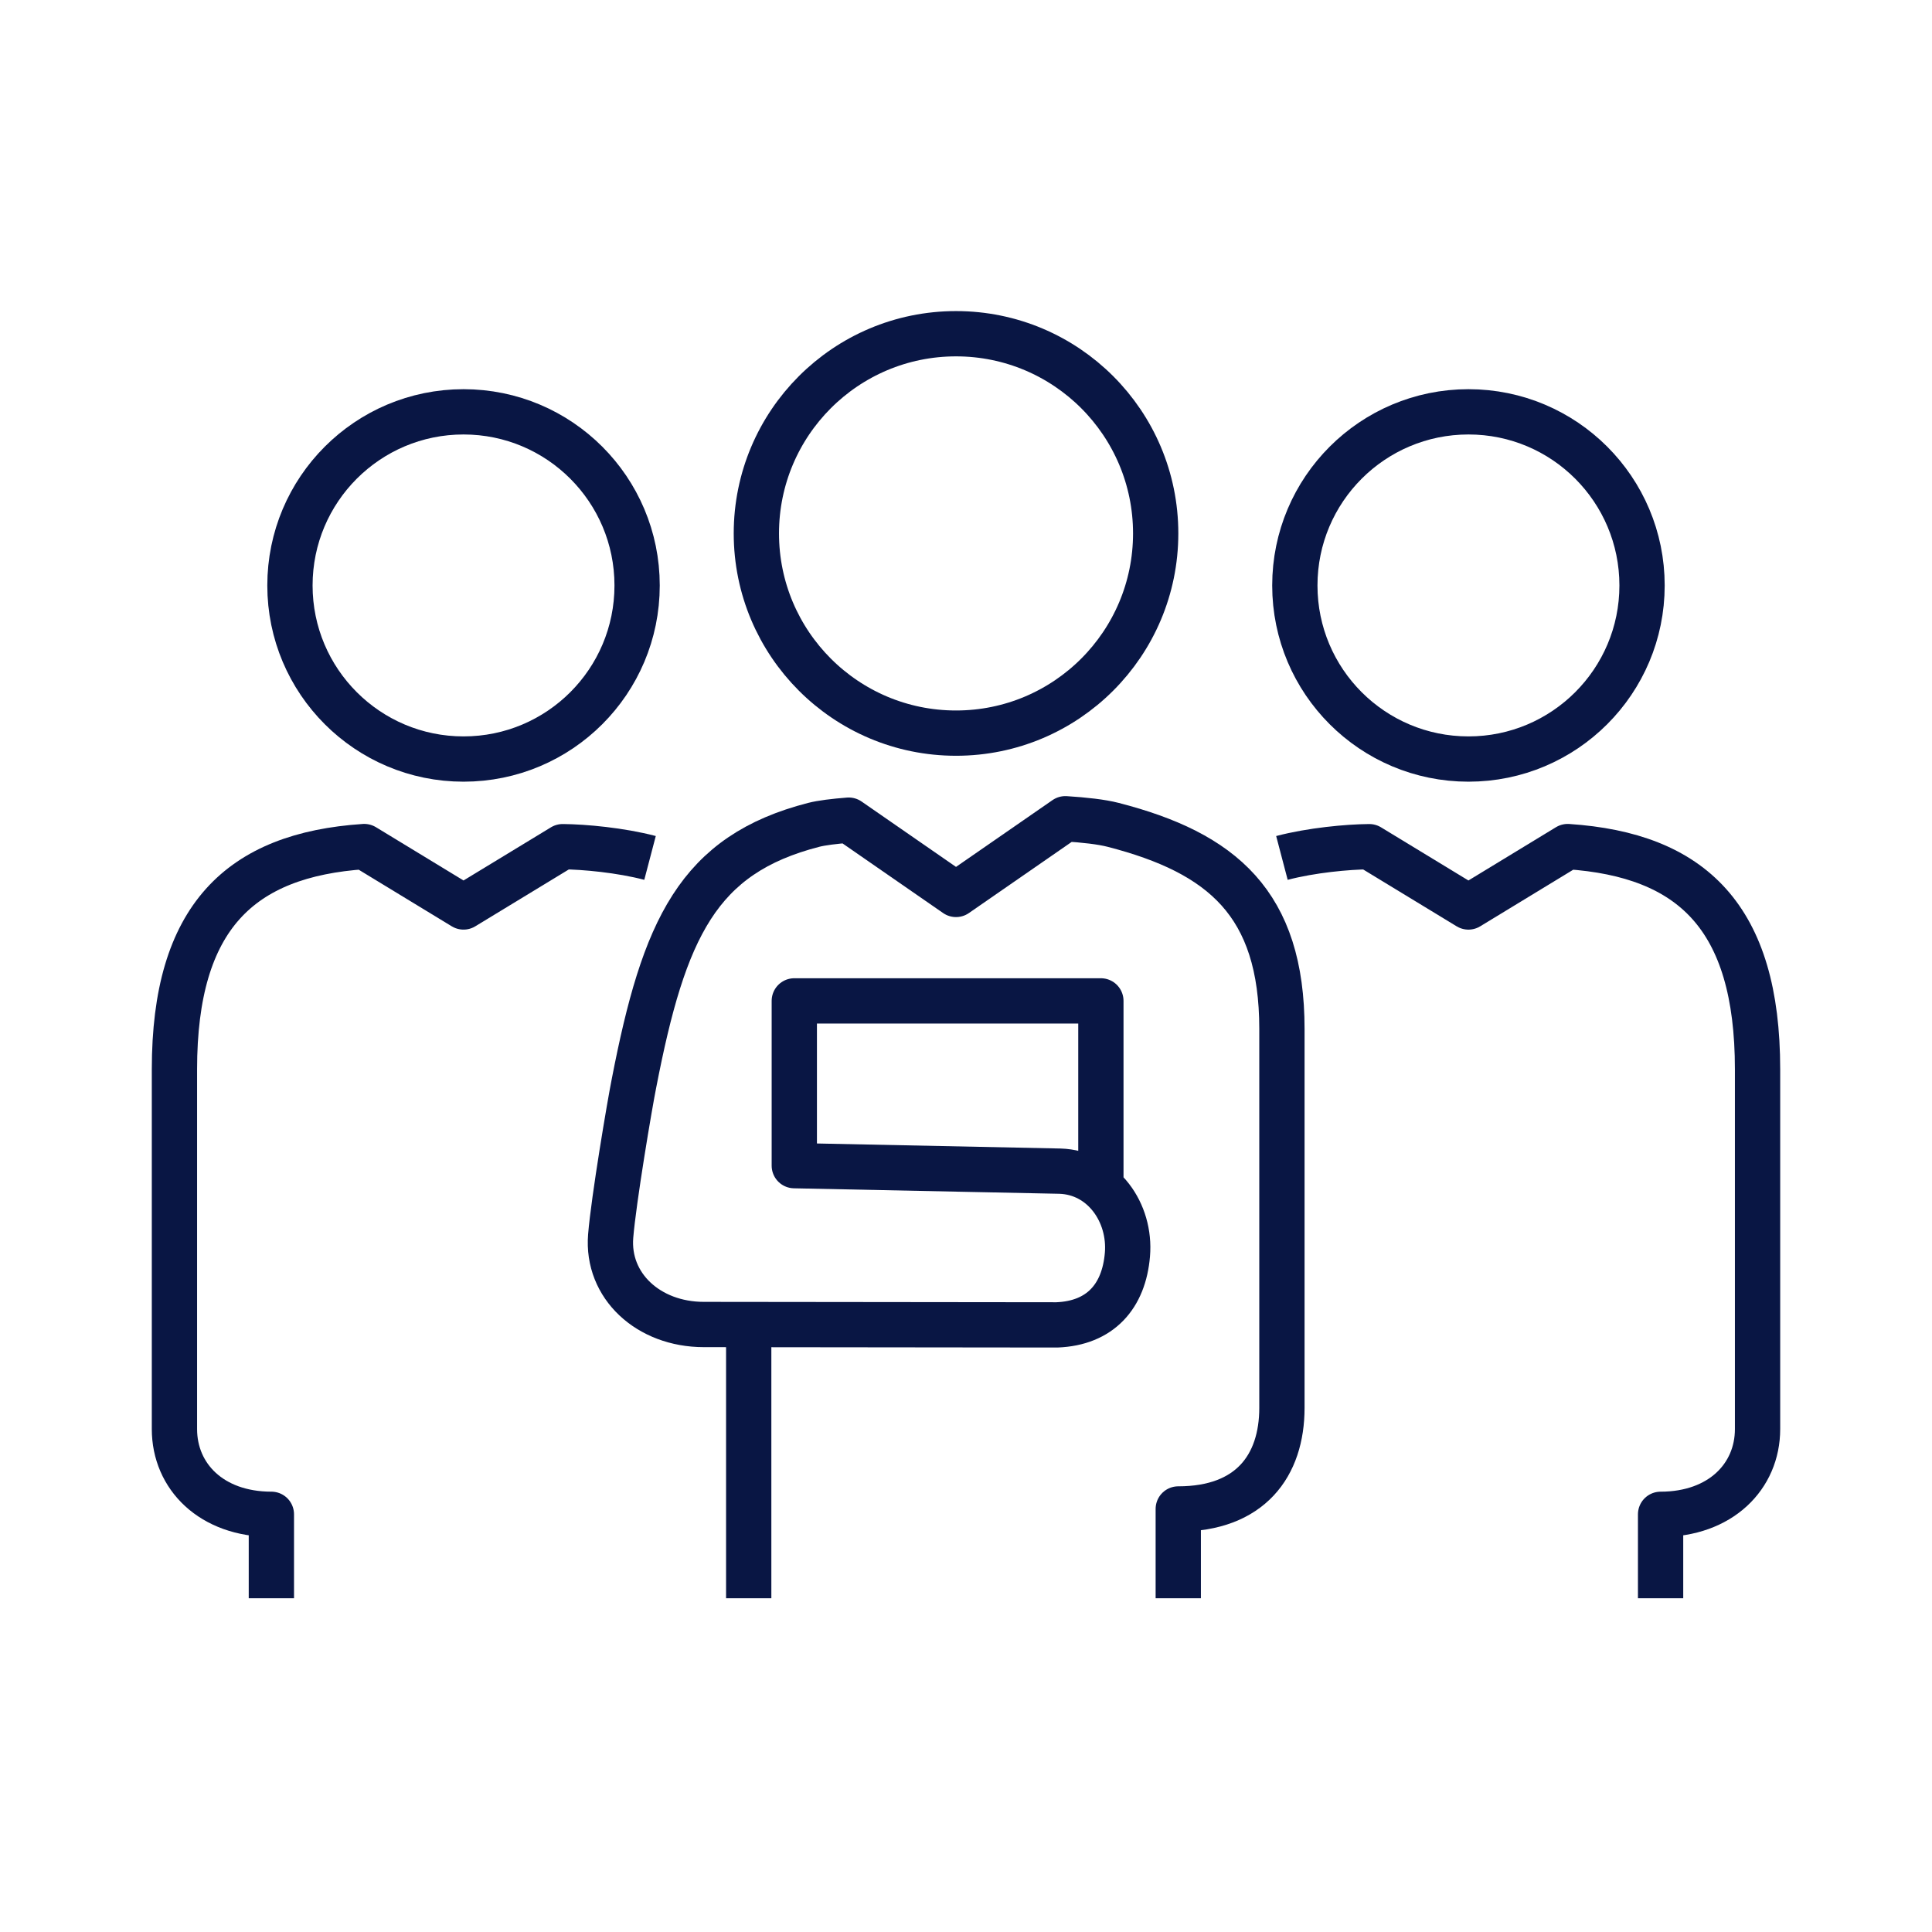
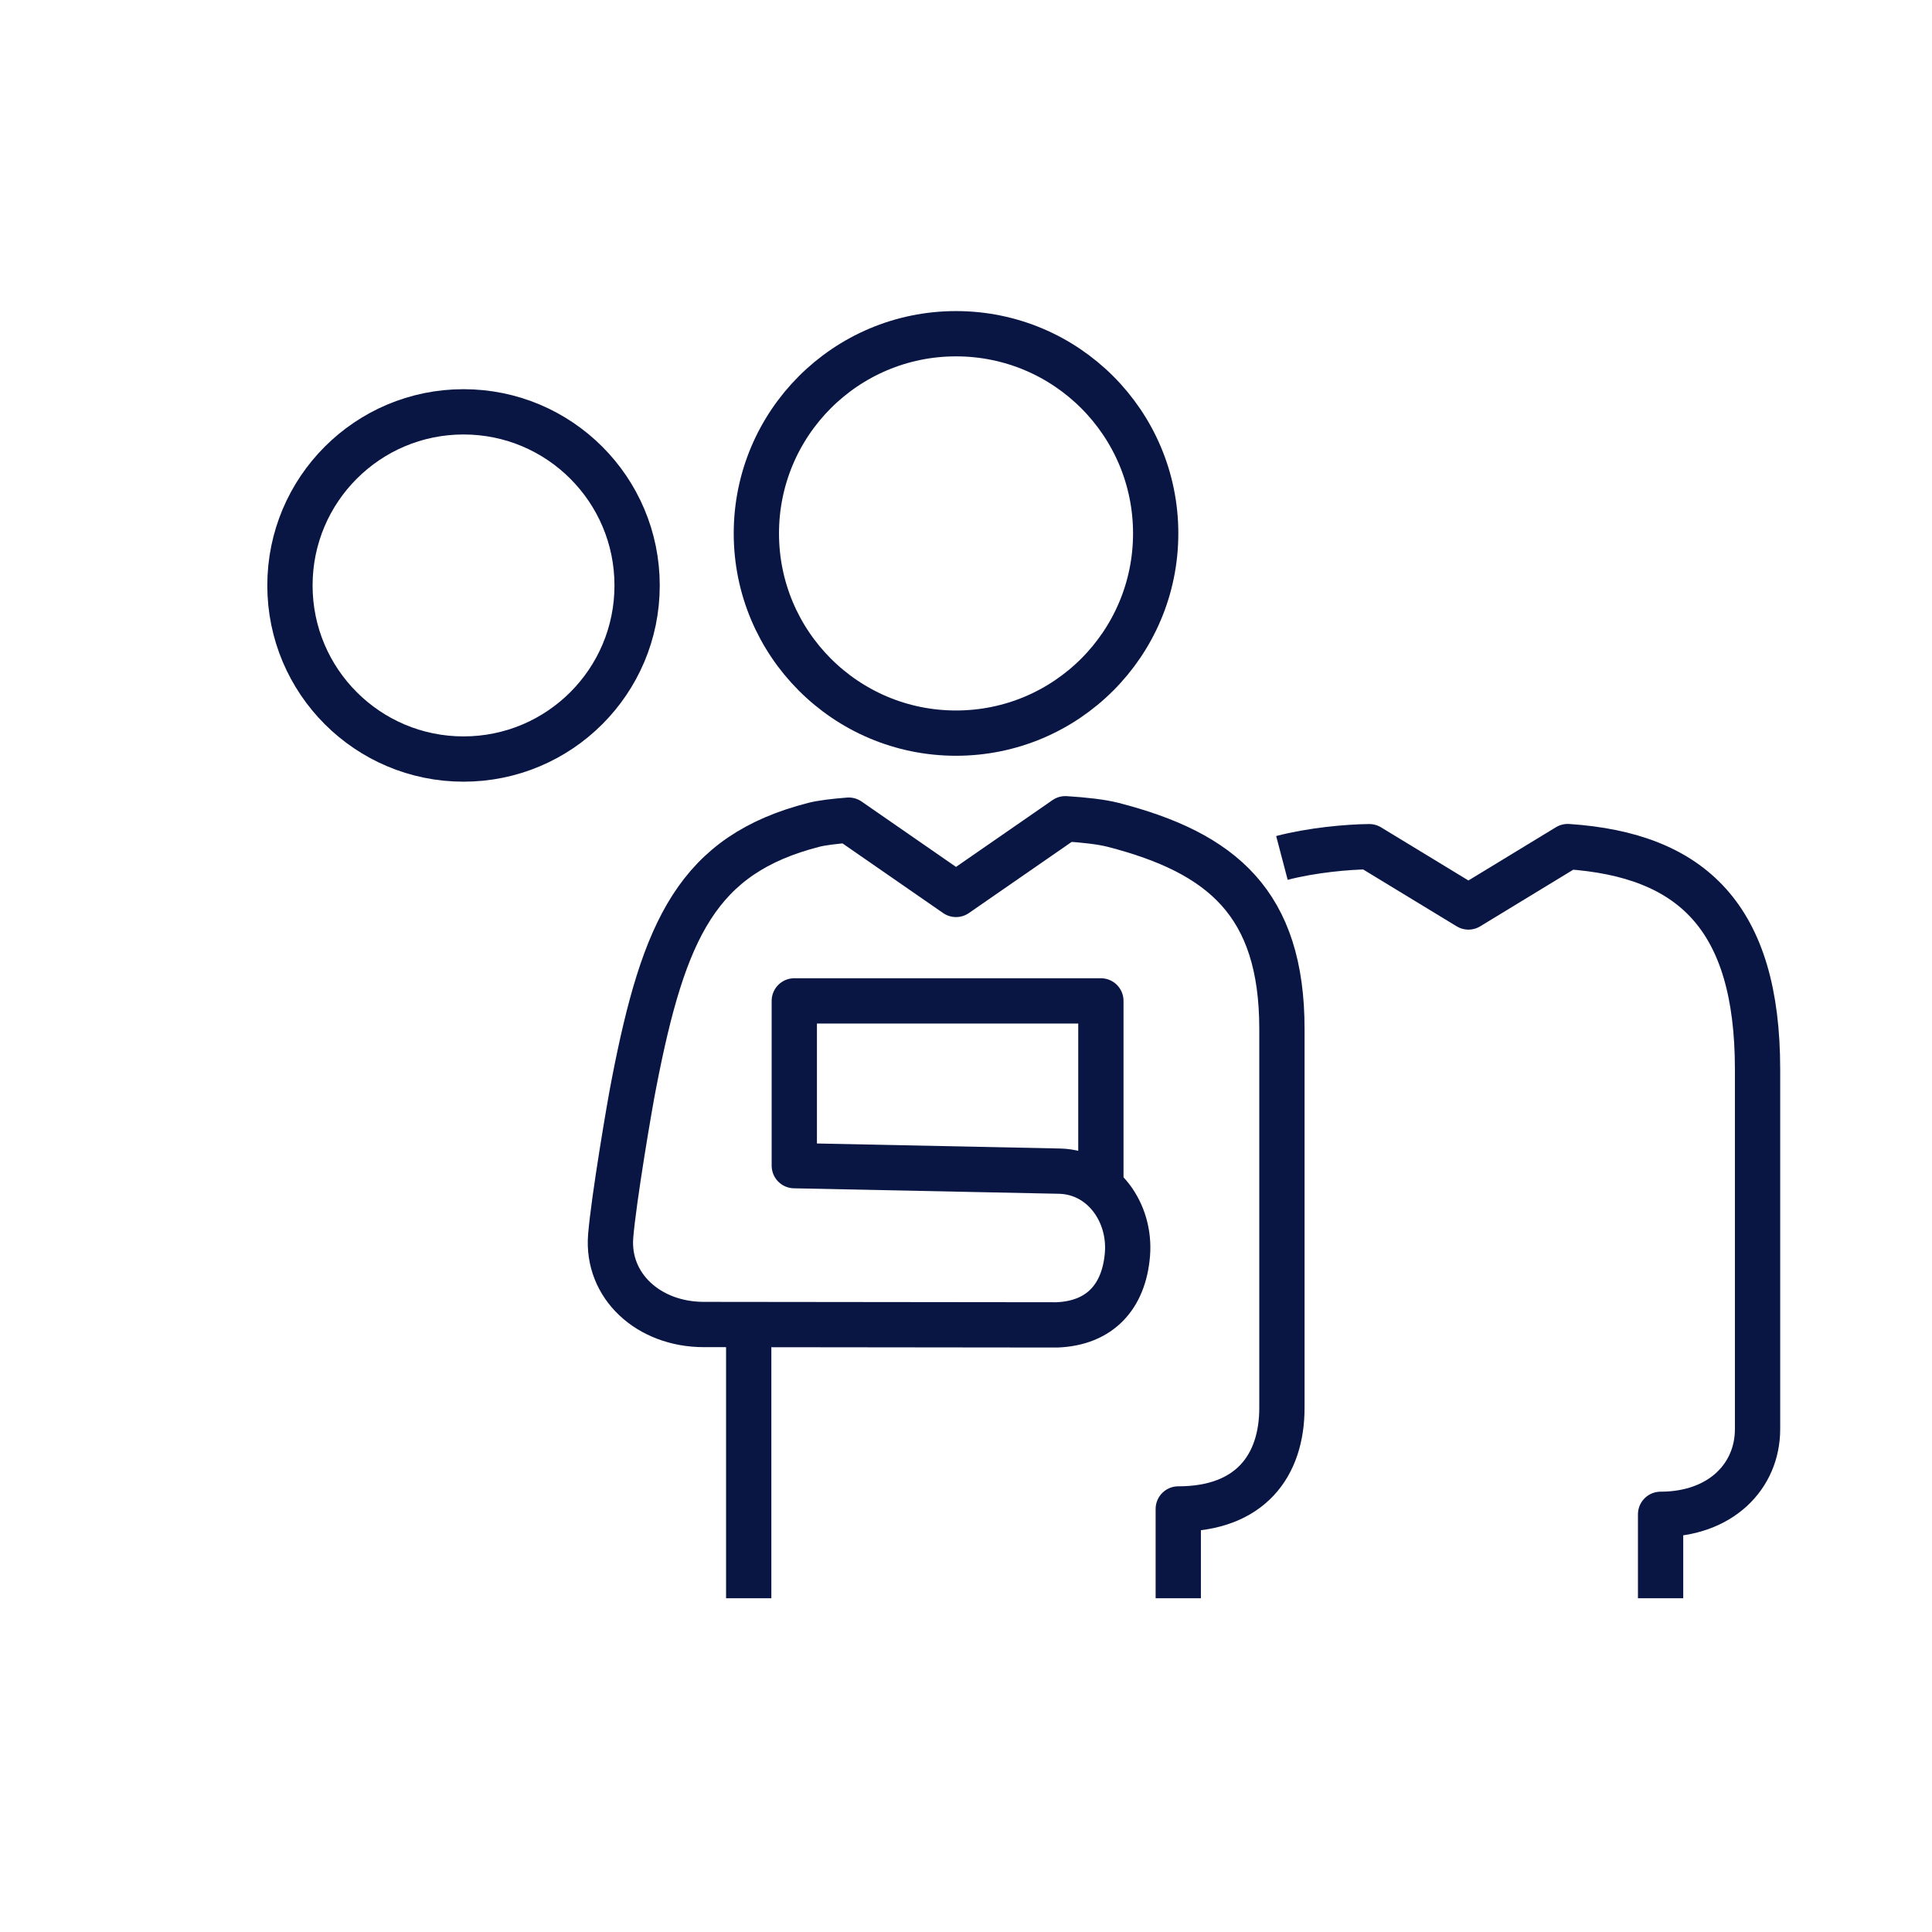
<svg xmlns="http://www.w3.org/2000/svg" id="Layer_1" viewBox="0 0 256 256">
  <defs>
    <style>.cls-1{fill:none;stroke:#091644;stroke-linejoin:round;stroke-width:6px;}</style>
  </defs>
  <path class="cls-1" d="M61.42,100.577c12.707,0,23.001-10.29,23.001-22.999s-10.294-23.008-23.001-23.008-23.001,10.299-23.001,23.008,10.302,22.999,23.001,22.999Z" />
  <path class="cls-1" d="M126.678,97.143c14.615,0,26.456-11.846,26.456-26.463s-11.841-26.46-26.456-26.46-26.456,11.85-26.456,26.46,11.842,26.463,26.456,26.463Z" />
  <polyline class="cls-1" points="99.208 175.513 99.208 211.78 99.208 211.78" />
-   <path class="cls-1" d="M194.581,100.577c-12.71,0-23.008-10.29-23.008-22.999s10.299-23.008,23.008-23.008,22.999,10.299,22.999,23.008-10.302,22.999-22.999,22.999Z" />
-   <path class="cls-1" d="M86.133,113.679c-3.906-1.026-8.7-1.466-11.572-1.491l-13.141,7.99-13.159-8.005c-16.436,1.101-25.146,9.336-25.146,29.511v47.673c0,6.291,4.911,11.297,12.844,11.297v11.125" />
  <path class="cls-1" d="M220.037,211.78v-11.125c7.93,0,12.848-5.006,12.848-11.297v-47.673c0-20.175-8.708-28.41-25.154-29.511l-13.156,8.005-13.138-7.99c-2.873.024-7.67.465-11.575,1.491" />
  <path class="cls-1" d="M156.126,211.78v-11.835c9.547,0,13.735-5.736,13.735-13.397v-50.208c0-16.626-7.924-23.325-22.366-27.043-1.542-.398-3.814-.649-6.327-.809l-14.491,10.03-14.217-9.843c-1.936.151-3.595.356-4.631.621-15.36,3.947-19.849,13.745-23.821,34.239-.554,2.749-2.698,15.422-3.09,20.253-.534,6.596,5.004,11.717,12.346,11.717l46.784.051c5.727-.223,8.877-3.76,9.342-9.312.468-5.546-3.244-10.884-8.944-11.059l-35.197-.727v-21.834h40.623v24.623" />
</svg>